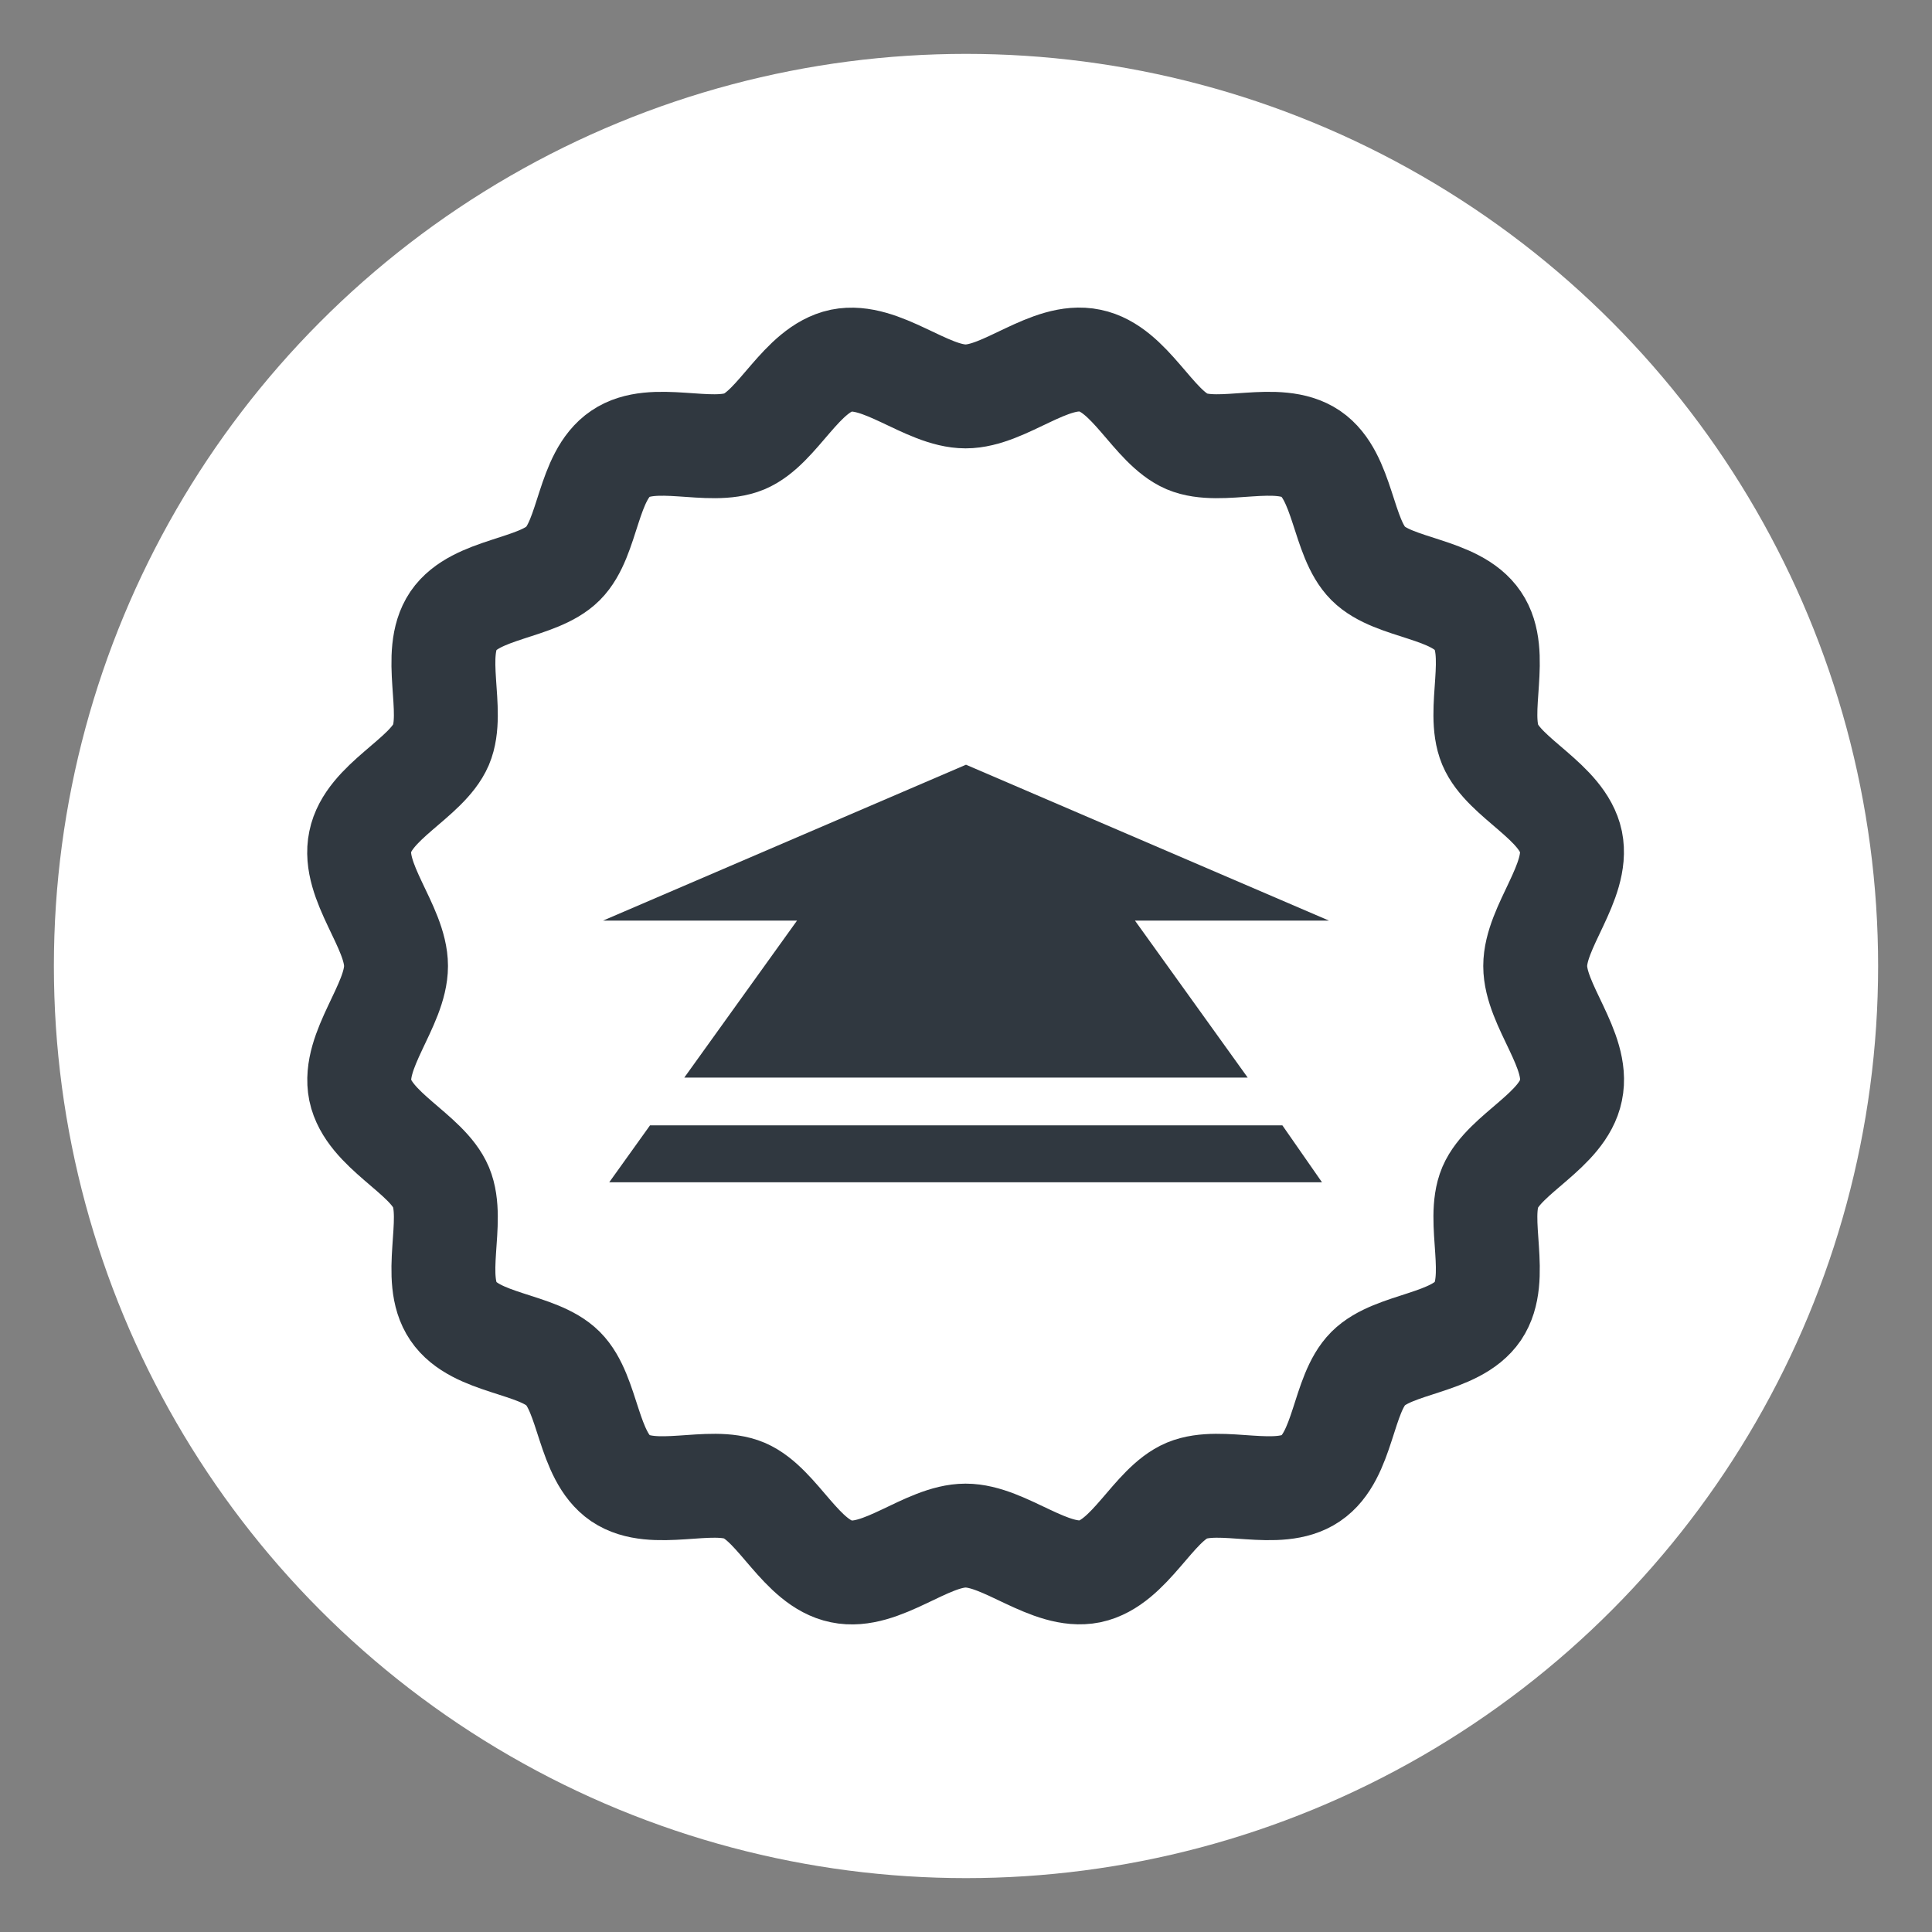
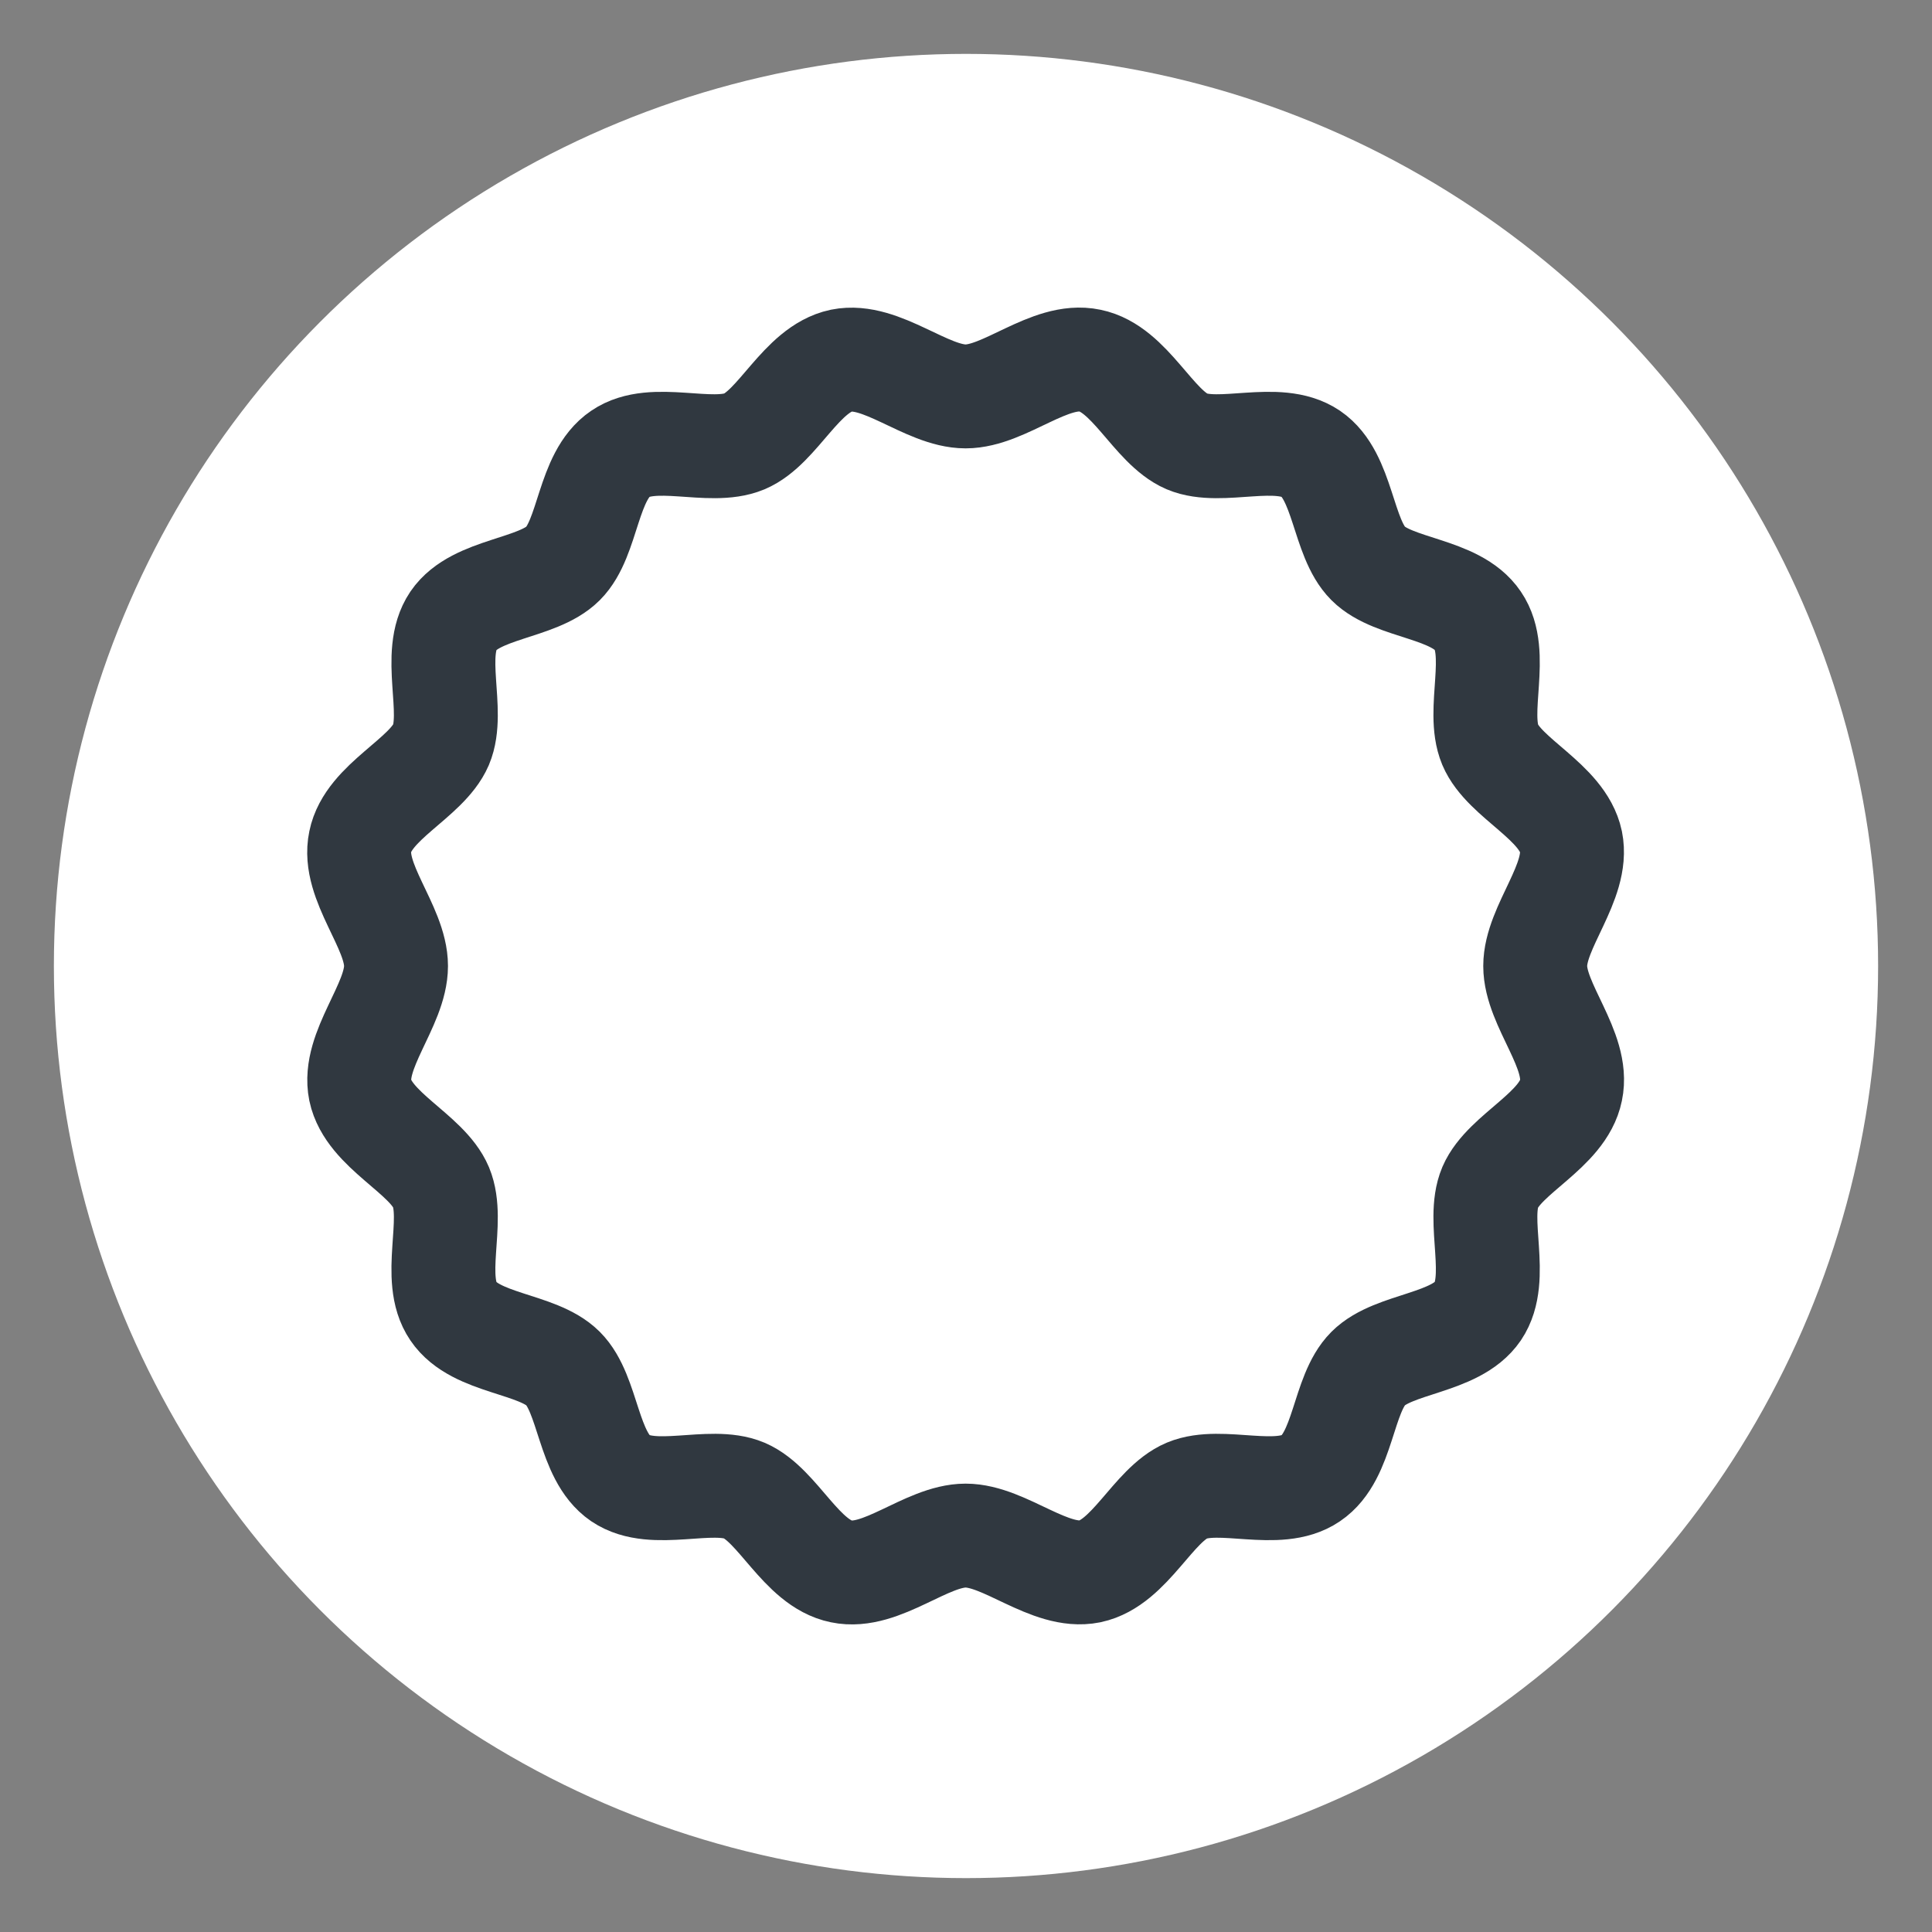
<svg xmlns="http://www.w3.org/2000/svg" id="Ebene_1" version="1.1" viewBox="0 0 502 502">
  <rect x="0" y="0" width="502" height="502" fill="#808080" stroke="none" />
  <g id="Ebene_11" data-name="Ebene_1">
    <circle cx="251" cy="251" r="237" fill="#fff" />
  </g>
  <g id="Ebene_5">
-     <path d="M168.9,292.4l-10.6,14.8h185.2l-10.3-14.8h-164.3ZM177.8,280h146.4l-29.3-40.8h50.4l-94.3-40.5-94.3,40.5h50.4l-29.3,40.8Z" fill="#303840" />
    <path d="M398.9,251c0,10.2,11.5,21.9,9.3,32.3-2.1,10.4-17.2,16.4-21,25.2-3.7,8.8,2.6,23.6-3.2,32.2-5.8,8.5-21.8,8.2-28.5,14.9-6.7,6.7-6.3,22.7-14.9,28.5-8.5,5.8-23.3-.5-32.2,3.2-8.8,3.7-14.8,18.8-25.2,21-10.4,2.1-22.1-9.3-32.3-9.3s-21.9,11.5-32.3,9.3c-10.4-2.1-16.4-17.2-25.2-21-8.8-3.7-23.6,2.6-32.2-3.2-8.5-5.8-8.2-21.8-14.9-28.5s-22.7-6.3-28.5-14.9c-5.8-8.5.5-23.3-3.2-32.2-3.7-8.8-18.8-14.8-21-25.2-2.1-10.4,9.3-22.1,9.3-32.3s-11.5-21.9-9.3-32.3c2.1-10.4,17.2-16.4,21-25.2,3.7-8.8-2.6-23.6,3.2-32.2,5.8-8.5,21.8-8.2,28.5-14.9s6.3-22.7,14.9-28.5c8.5-5.8,23.3.5,32.2-3.2,8.8-3.7,14.8-18.8,25.2-21,10.4-2.1,22.1,9.3,32.3,9.3s21.9-11.5,32.3-9.3c10.4,2.1,16.4,17.2,25.2,21,8.8,3.7,23.6-2.6,32.2,3.2,8.5,5.8,8.2,21.8,14.9,28.5,6.7,6.7,22.7,6.3,28.5,14.9,5.8,8.5-.5,23.3,3.2,32.2,3.7,8.8,18.8,14.8,21,25.2,2.1,10.4-9.3,22.1-9.3,32.3h0Z" fill="none" stroke="#303840" stroke-miterlimit="10" stroke-width="27" />
  </g>
</svg>